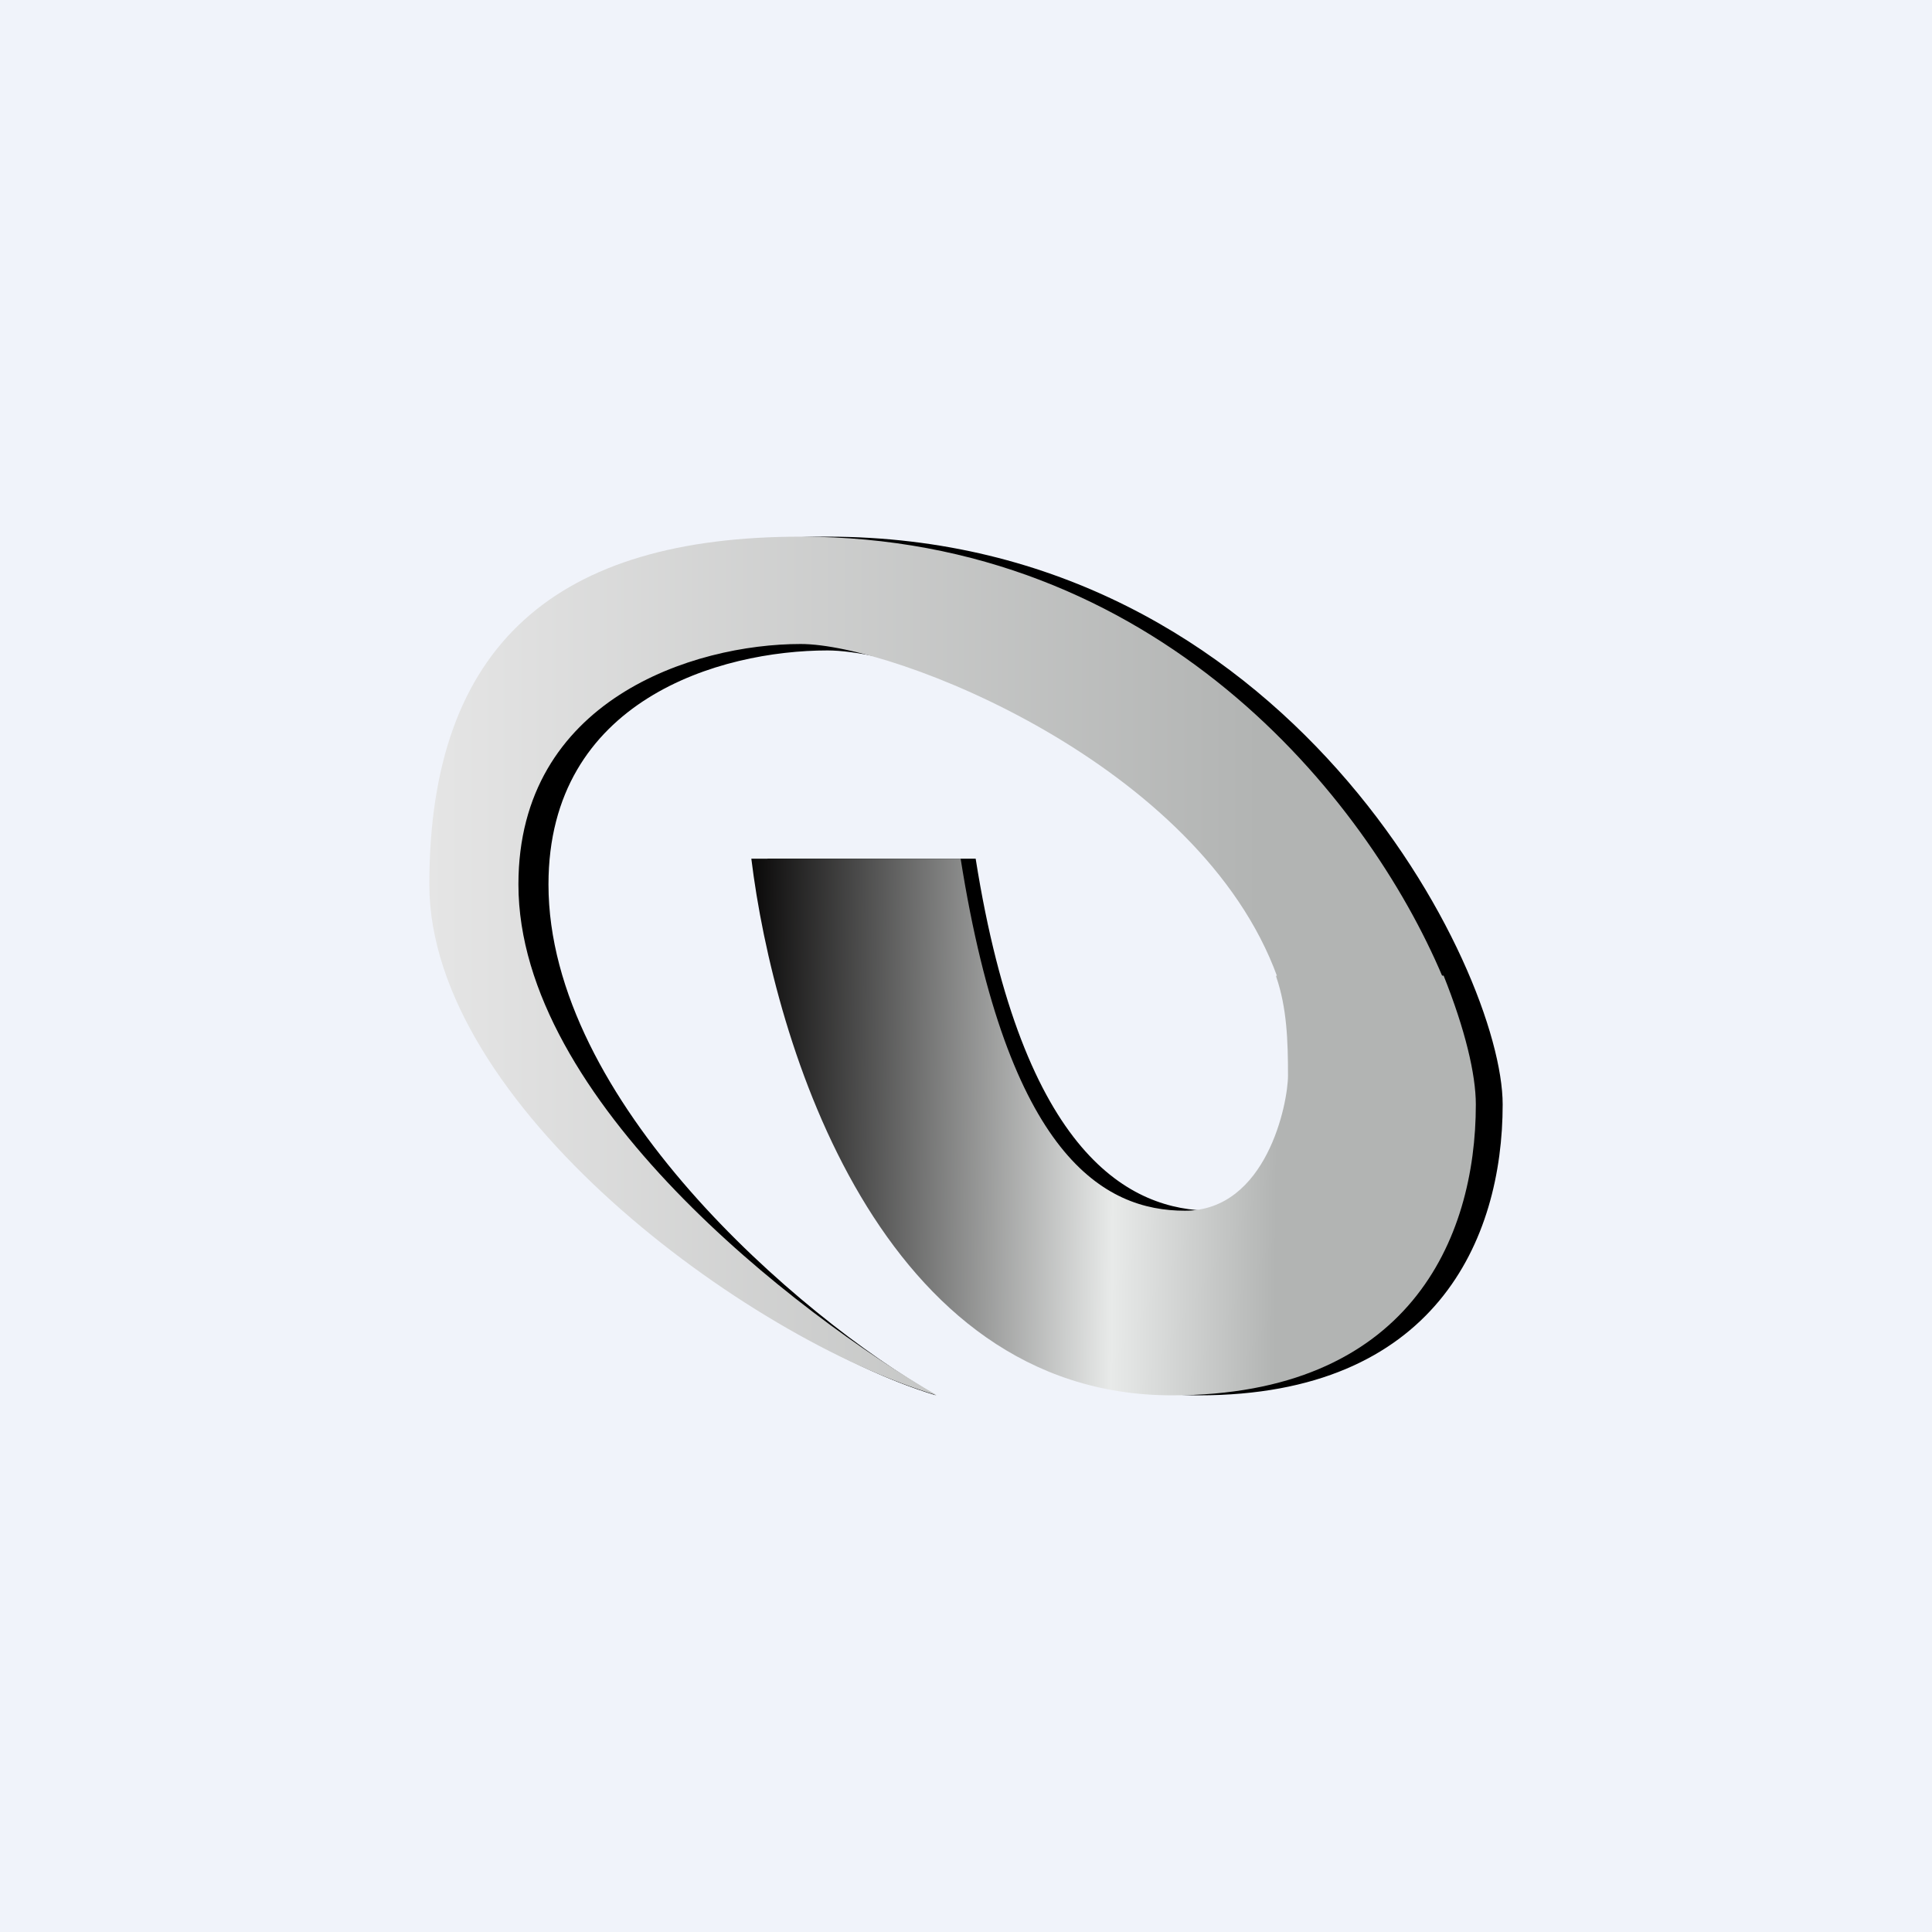
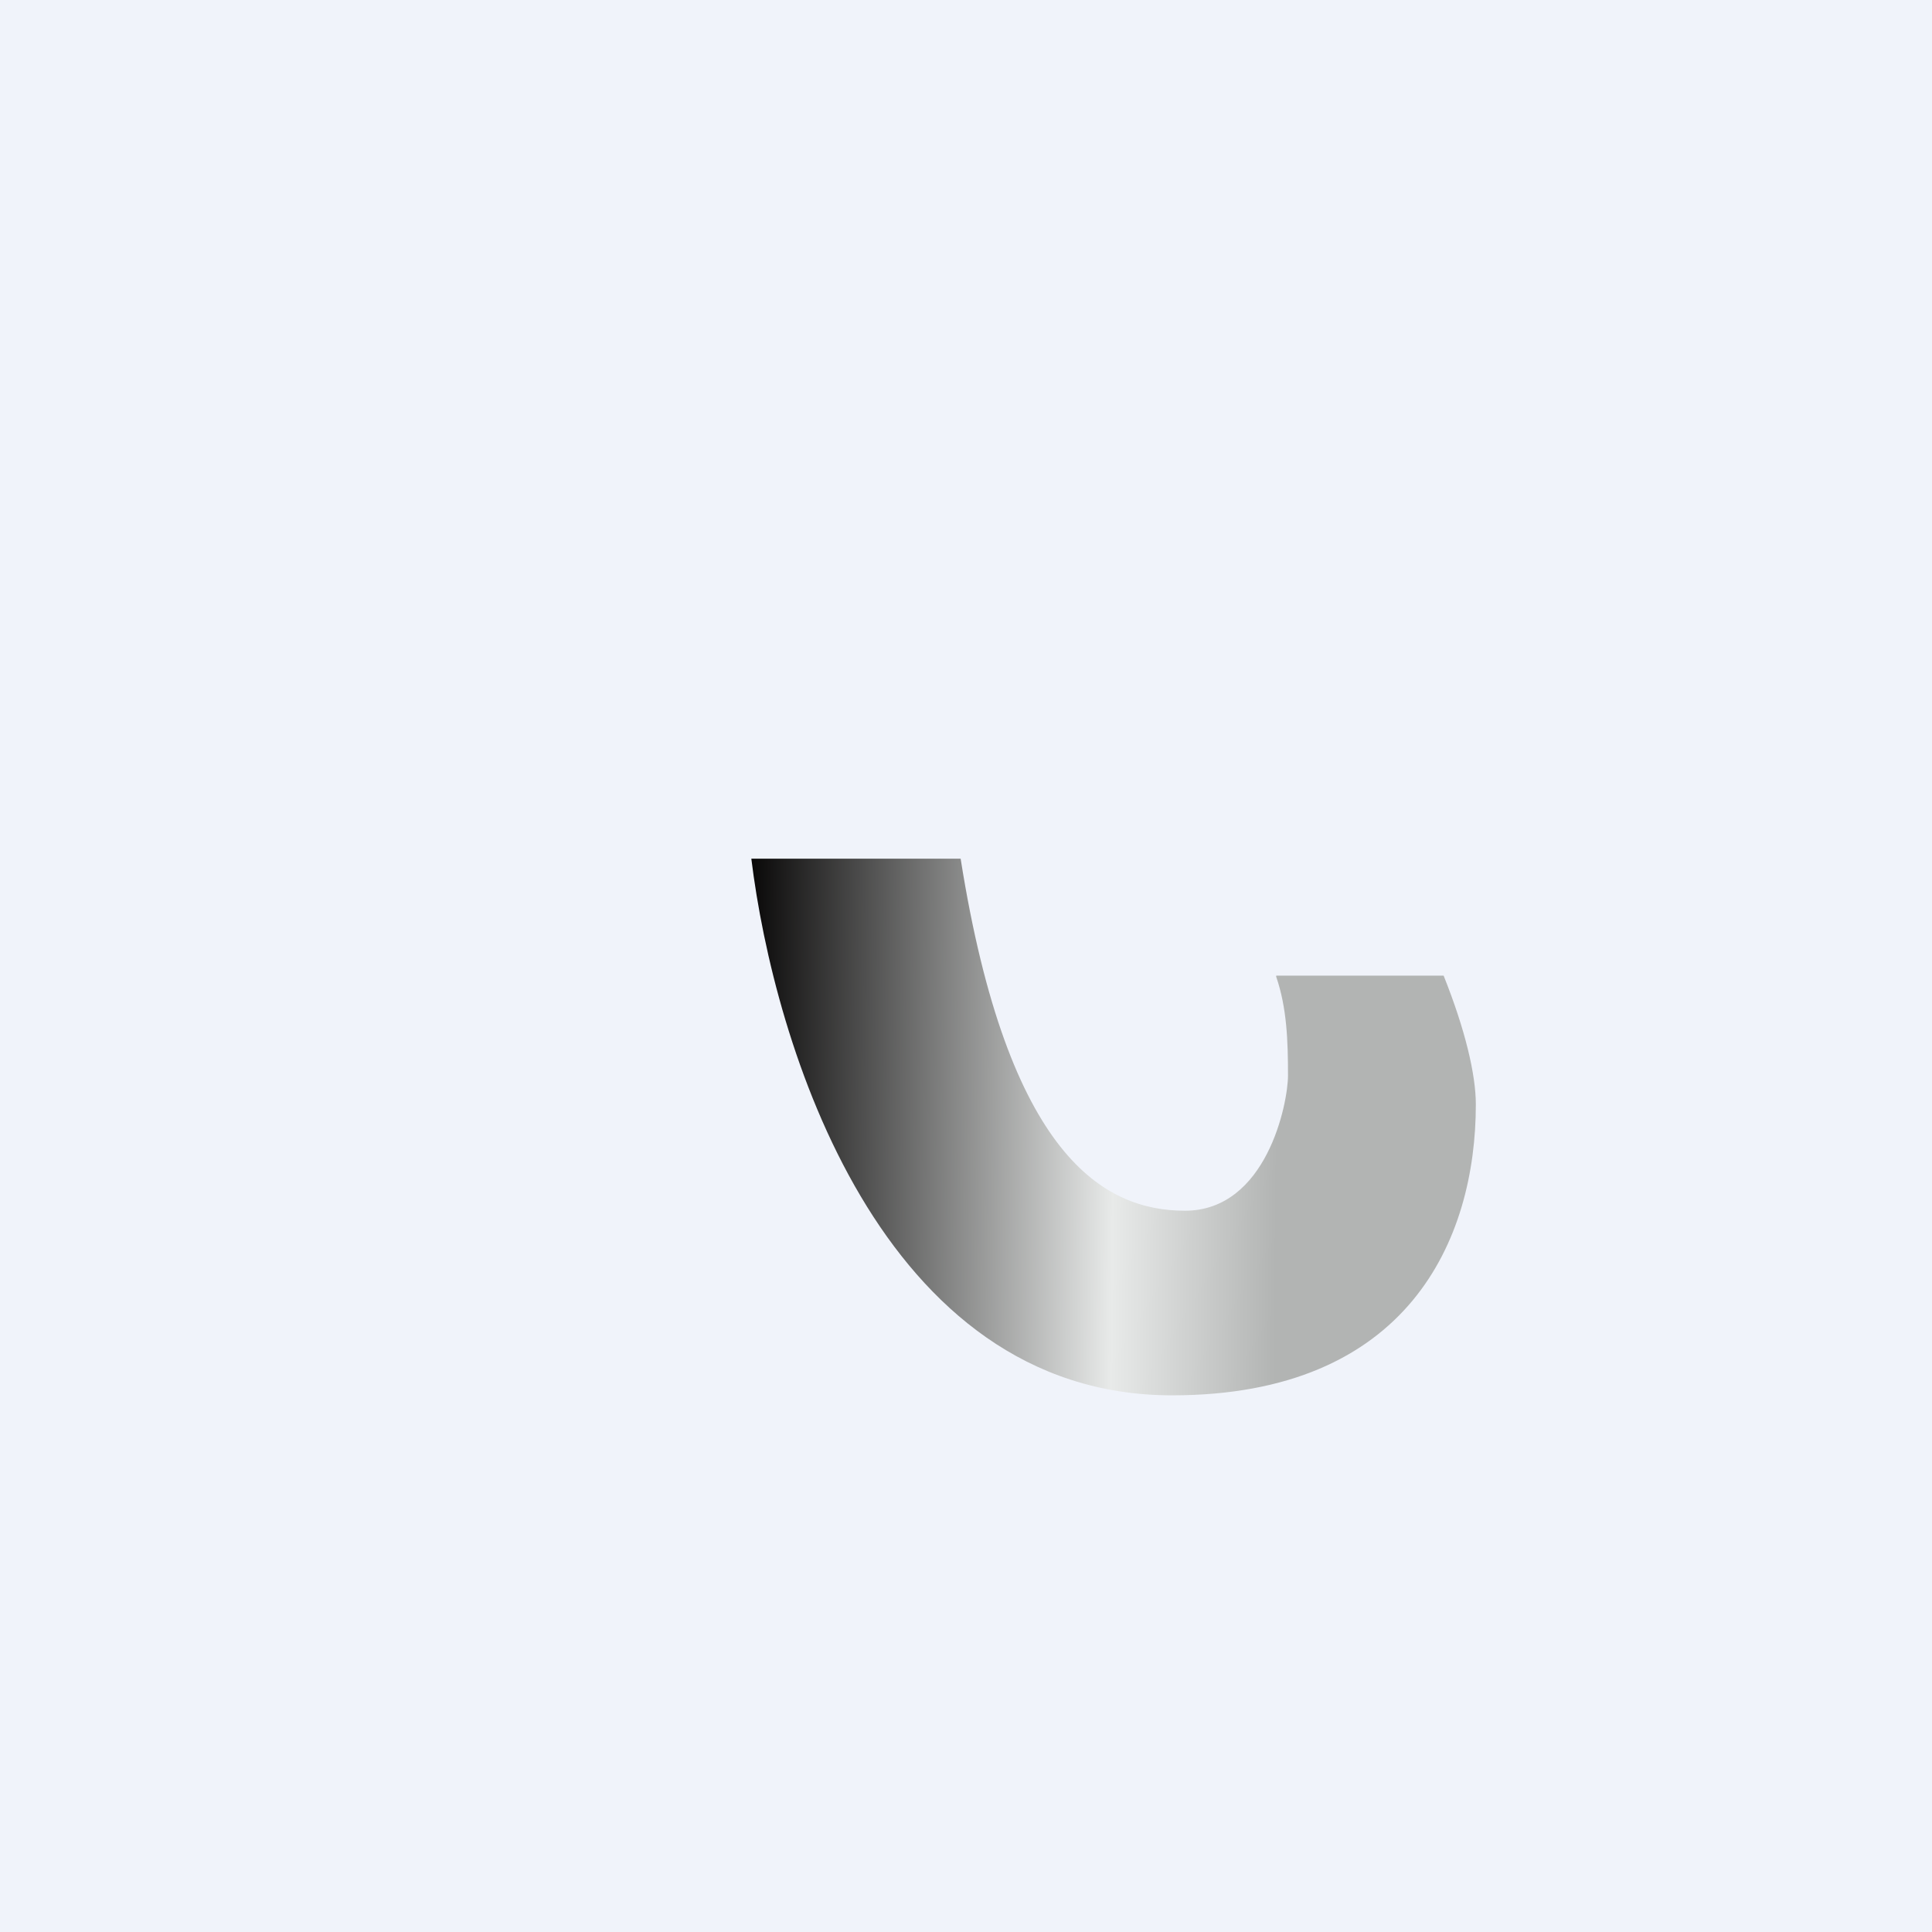
<svg xmlns="http://www.w3.org/2000/svg" width="18" height="18" viewBox="0 0 18 18">
  <path fill="#F0F3FA" d="M0 0h18v18H0z" />
-   <path d="M5.11 8.24c0 2.01 2.31 4.01 3.61 4.76-1.76-.53-4.47-2.71-4.47-4.76C4.25 5.99 5.45 5 7.71 5 12 5 14 9.03 14 10.29c0 1.26-.63 2.71-2.83 2.71-2.72 0-3.82-3.28-4.02-5h1.94c.44 2.78 1.45 3.28 2.2 3.28.76 0 1.01-1 1.01-1.26 0-2.57-3.58-3.96-4.59-3.96-1 0-2.6.46-2.6 2.18Z" />
-   <path d="M13.44 9.1H11.9C11.18 7.12 8.34 6 7.46 6c-1 0-2.63.52-2.63 2.24 0 2.01 2.6 4.01 3.9 4.76C6.95 12.47 4 10.29 4 8.24 4 5.99 5.2 5 7.46 5c3.31 0 5.27 2.42 5.98 4.1Z" fill="url(#a)" />
  <path d="M11.89 9.1c.1.29.11.6.11.92 0 .26-.2 1.26-.96 1.26-.75 0-1.65-.5-2.09-3.28H7c.21 1.72 1.2 5 3.92 5 2.2 0 2.83-1.45 2.83-2.71 0-.28-.1-.7-.3-1.2h-1.56Z" fill="url(#b)" />
  <defs>
    <linearGradient id="a" x1="13.44" y1="9" x2="4" y2="9" gradientUnits="userSpaceOnUse">
      <stop offset=".18" stop-color="#B2B4B3" />
      <stop offset="1" stop-color="#E5E5E5" />
    </linearGradient>
    <linearGradient id="b" x1="6.89" y1="8.04" x2="12.55" y2="8.1" gradientUnits="userSpaceOnUse">
      <stop stop-color="#020101" />
      <stop offset=".62" stop-color="#E8EAE9" />
      <stop offset=".89" stop-color="#B2B4B3" />
    </linearGradient>
  </defs>
</svg>